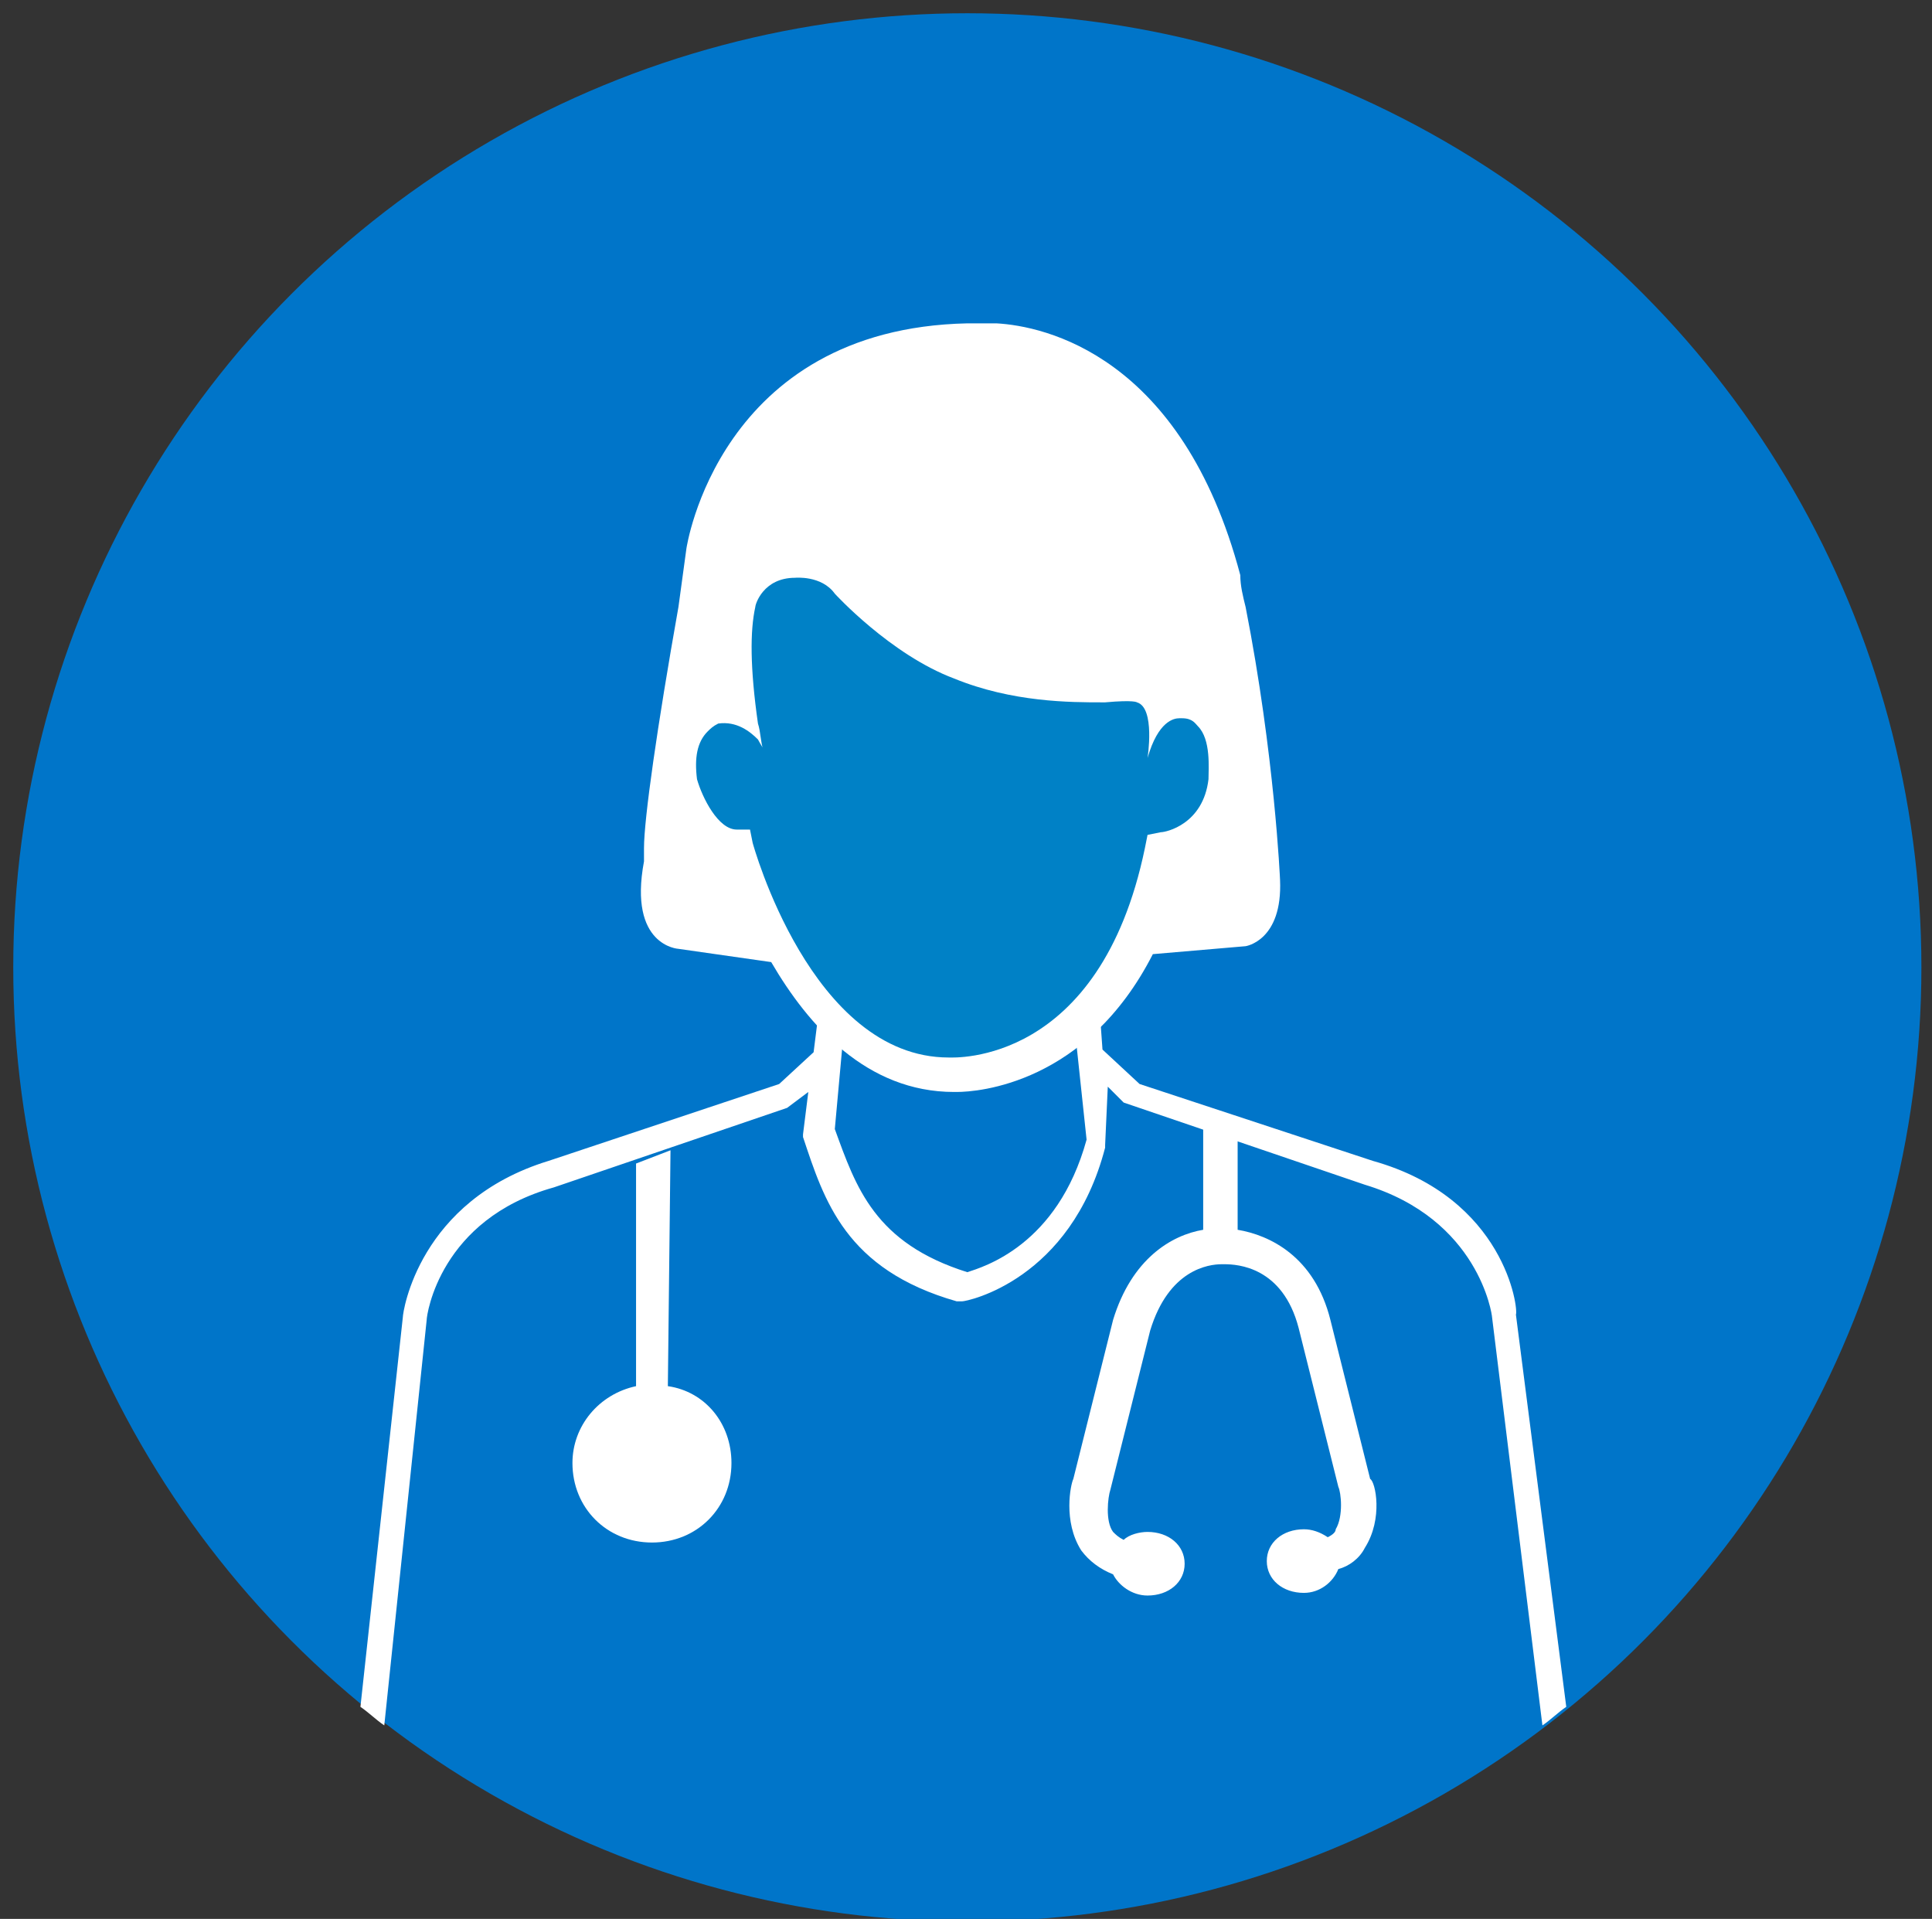
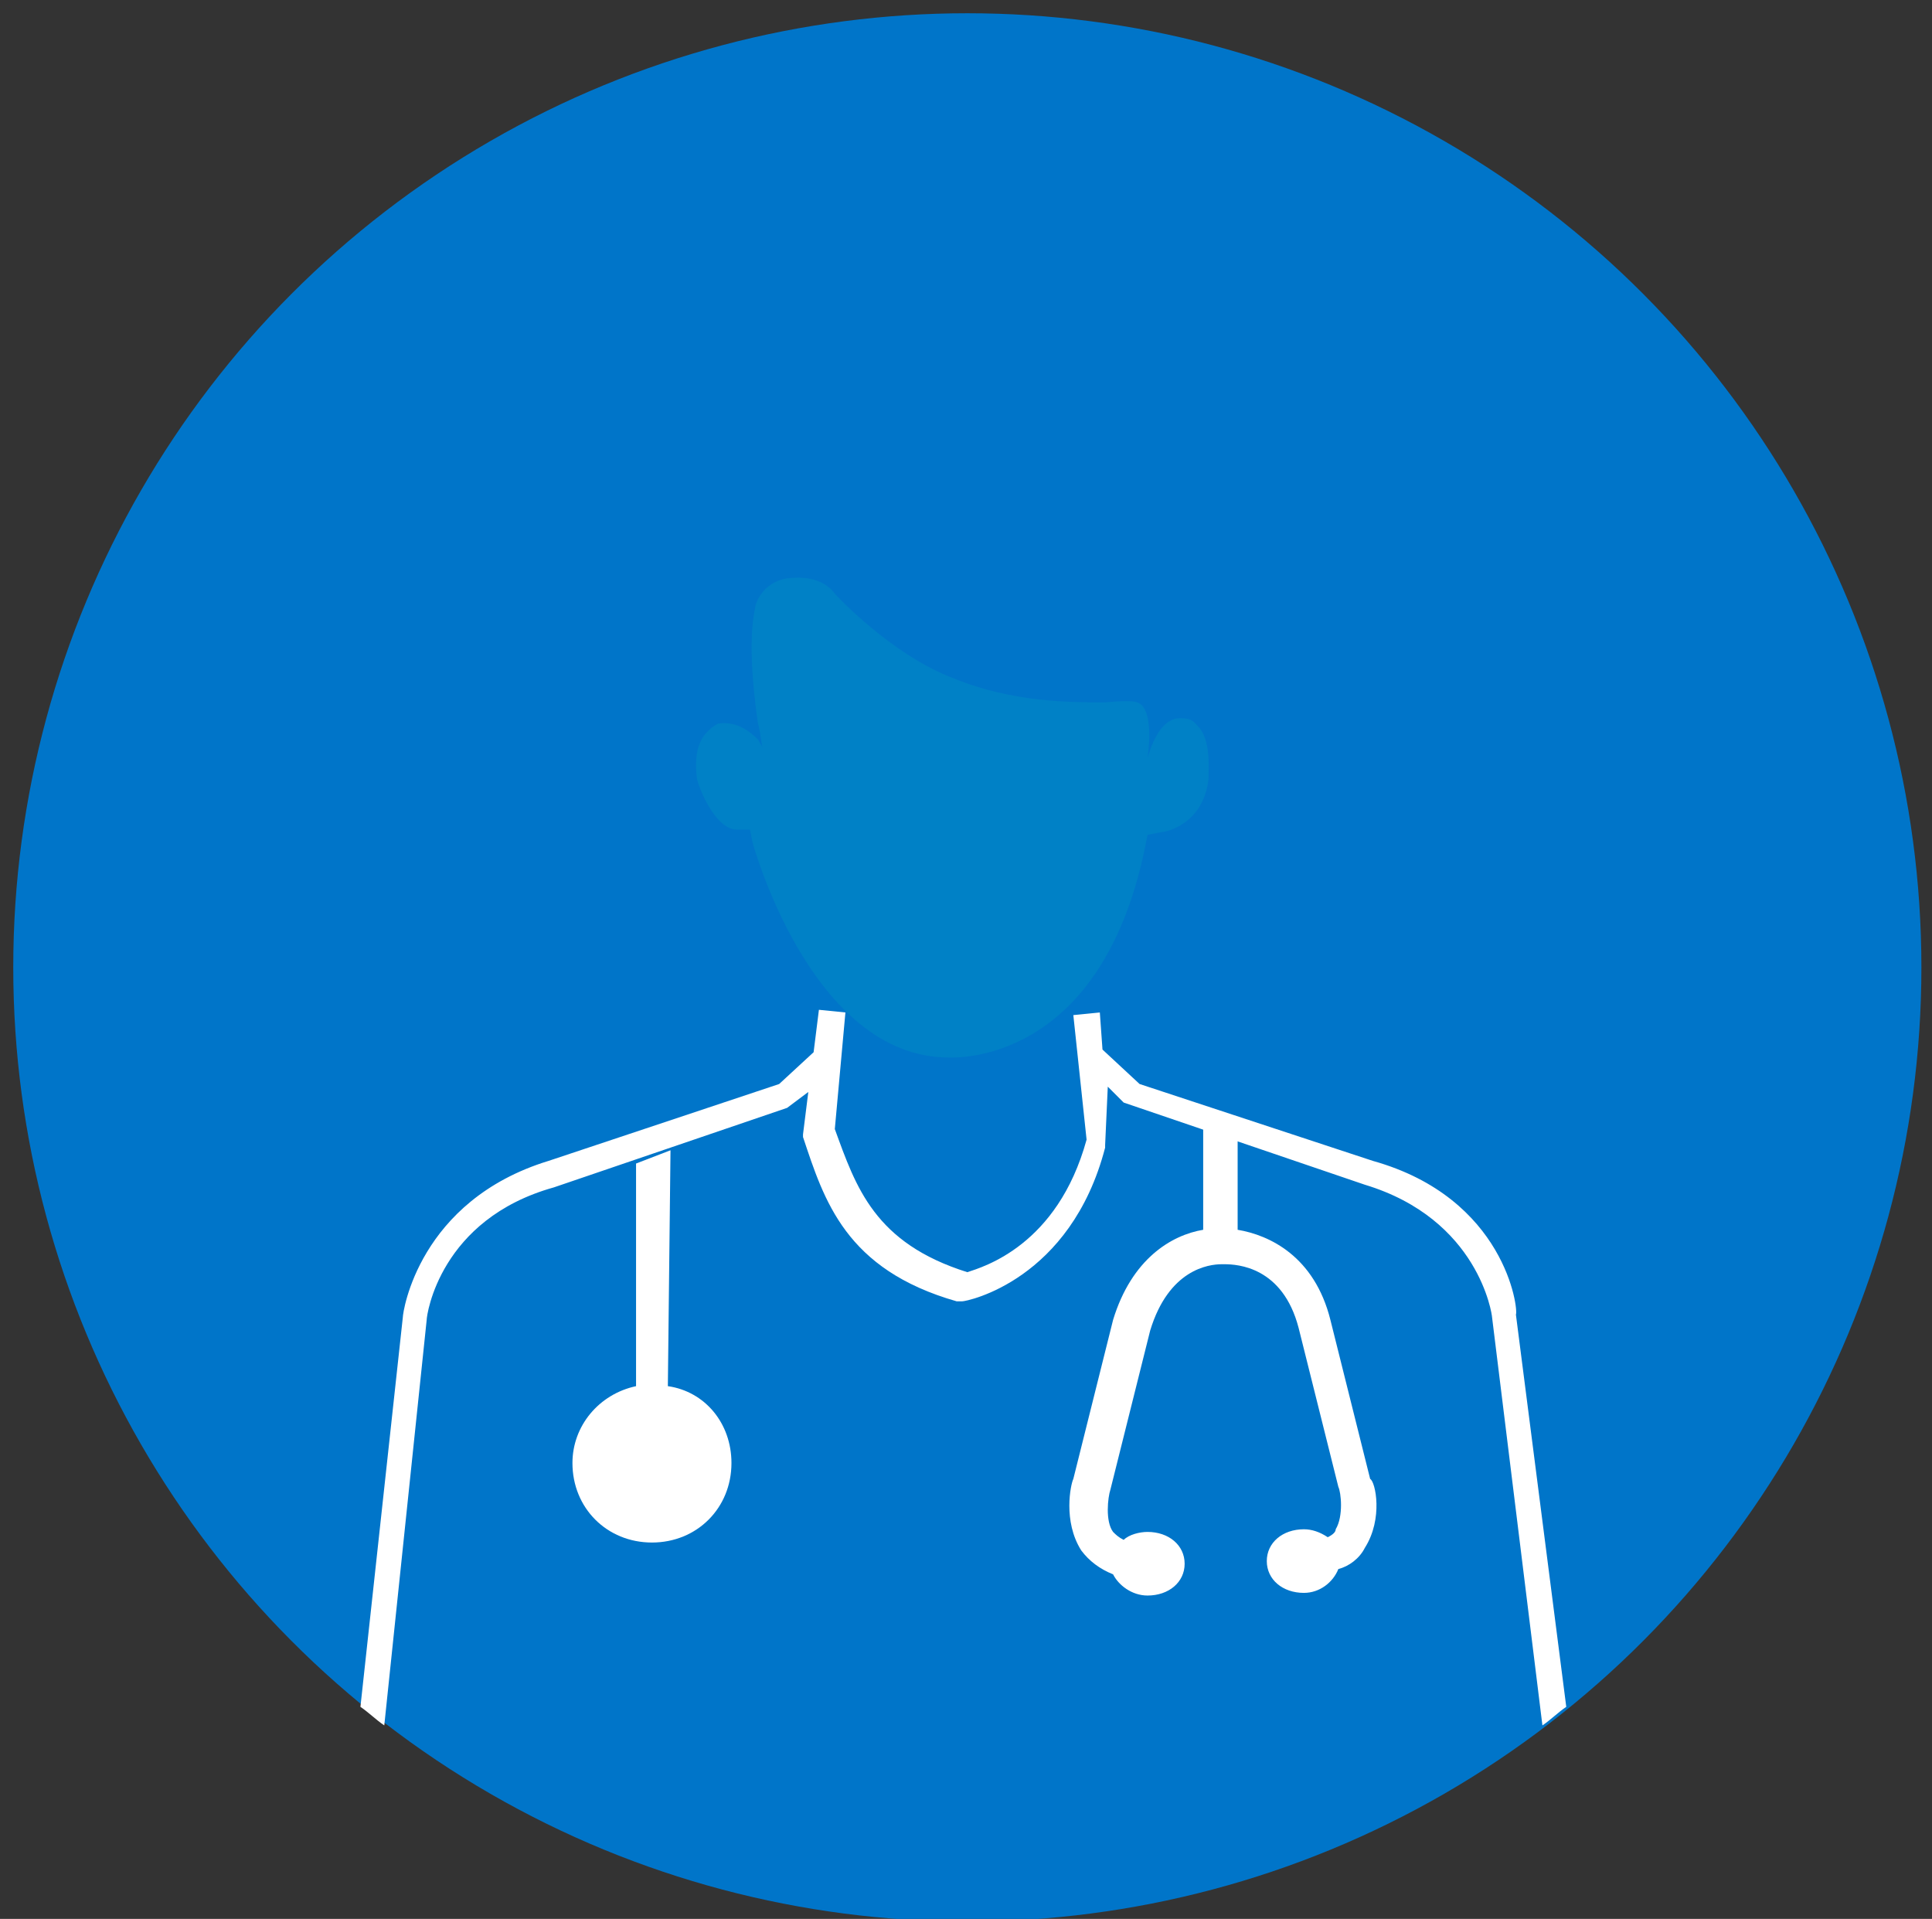
<svg xmlns="http://www.w3.org/2000/svg" version="1.1" id="Layer_1" x="0px" y="0px" viewBox="0 0 72.9 72.4" style="enable-background:new 0 0 72.9 72.4;" xml:space="preserve">
  <rect x="0" y="0" width="72.9" height="72.4" fill="#333333" stroke="none" />
  <style type="text/css">
	.st0{fill:#0075C9;}
	.st1{fill:#FFFFFF;}
	.st2{fill:#0081C6;}
	.st3{fill:none;}
</style>
  <circle class="st0" cx="36.5" cy="36.5" r="36" />
  <g>
    <g>
      <g>
        <g>
          <path class="st1" d="M49.1,47.1L49.1,47.1C49.1,47.1,49.1,47.1,49.1,47.1L49.1,47.1z" />
        </g>
        <g>
-           <path class="st1" d="M49,47.1C49,47.1,49,47.1,49,47.1L49,47.1L49,47.1z" />
-         </g>
+           </g>
        <path class="st1" d="M51.5,58.4c-0.2,0.4-0.6,0.7-1,0.8c-0.2,0.5-0.7,0.9-1.3,0.9c-0.8,0-1.4-0.5-1.4-1.2c0-0.7,0.6-1.2,1.4-1.2     c0.3,0,0.6,0.1,0.9,0.3c0.2-0.1,0.3-0.2,0.3-0.3c0.3-0.5,0.2-1.4,0.1-1.6l-1.5-6c-0.6-2.3-2.3-2.4-2.8-2.4h-0.1     c-0.5,0-2,0.2-2.7,2.5l-1.5,6c-0.1,0.3-0.2,1.2,0.1,1.6c0.1,0.1,0.2,0.2,0.4,0.3c0.2-0.2,0.6-0.3,0.9-0.3c0.8,0,1.4,0.5,1.4,1.2     c0,0.7-0.6,1.2-1.4,1.2c-0.6,0-1.1-0.4-1.3-0.8c-0.5-0.2-0.9-0.5-1.2-0.9c-0.7-1.1-0.4-2.5-0.3-2.7l1.5-6     c0.7-2.3,2.2-3.2,3.4-3.4l0-3.8l1.3,0l0,3.8c1.2,0.2,2.9,1,3.5,3.4l1.5,6C51.9,55.9,52.2,57.3,51.5,58.4z" />
        <g>
          <path class="st1" d="M27.6,55.2c0,1.7-1.3,3-3,3c-1.7,0-3-1.3-3-3c0-1.4,1-2.6,2.4-2.9l0-8.4l1.3-0.5l-0.1,8.9      C26.6,52.5,27.6,53.7,27.6,55.2z" />
        </g>
      </g>
    </g>
    <g>
-       <path class="st1" d="M48.3,33.2c0,0-0.2-4.7-1.3-10.3c0,0,0,0,0,0c-0.1-0.4-0.2-0.8-0.2-1.2c-2.2-8.3-7.4-9.4-9.2-9.5    c0,0-0.1,0-0.1,0h0c-0.3,0-0.5,0-0.5,0v0h-0.2c-0.1,0-0.2,0-0.3,0c-9.4,0.2-10.6,8.5-10.6,8.5l-0.3,2.2c-0.8,4.5-1.3,8-1.3,9.1    l0,0.1c0,0,0,0,0,0.1c0,0,0,0,0,0c0,0,0,0,0,0.1c0,0.2,0,0.2,0,0.2v0l0,0c-0.6,3.2,1.3,3.3,1.3,3.3l3.5,0.5    c1.4,2.4,3.6,4.9,6.9,4.9c0,0,0.1,0,0.1,0c0.8,0,4.9-0.3,7.4-5.2l3.5-0.3C47,35.7,48.4,35.5,48.3,33.2z" />
      <path class="st2" d="M35.8,39.9L35.8,39.9c-5.2,0-7.4-8.1-7.4-8.1l-0.1-0.5l-0.5,0c-0.7,0-1.3-1.2-1.5-1.9c-0.1-0.8,0-1.4,0.4-1.8    c0.1-0.1,0.2-0.2,0.4-0.3c0.7-0.1,1.2,0.3,1.5,0.6c0.1,0.2,0.2,0.3,0.2,0.4c0,0,0,0,0,0c-0.1-0.3-0.1-0.7-0.2-1    c-0.3-2.1-0.3-3.5-0.1-4.4c0,0,0,0,0,0c0-0.1,0.3-1.1,1.5-1.1c0,0,1-0.1,1.5,0.6c0,0,2.1,2.3,4.5,3.2c2.2,0.9,4.4,0.9,5.6,0.9    c0,0,0.1,0,0.1,0c1.1-0.1,1.2,0,1.2,0c0.7,0.2,0.4,2.1,0.4,2.1c0.4-1.4,1-1.5,1.2-1.5c0.1,0,0.1,0,0.1,0c0.4,0,0.5,0.2,0.6,0.3    c0.5,0.5,0.4,1.6,0.4,2c-0.2,1.7-1.6,2-1.8,2l-0.5,0.1l-0.1,0.5C41.5,40.2,36,39.9,35.8,39.9z" />
    </g>
  </g>
  <g>
    <path class="st3" d="M72.5,36.5c0-19.9-16.1-36-36-36c-19.9,0-36,16.1-36,36c0,11.2,5.2,21.3,13.2,27.9l1.6-14.7   c0-0.2,0.6-4.4,5.5-5.9l8.7-2.9l1.3-1.2l0.2-1.6l1,0.1l-0.4,4.4c0.7,2.2,1.5,4.3,5,5.4c0.6-0.1,3.4-1,4.5-5l-0.4-4.8l1-0.1l0.1,1.4   l1.4,1.3l8.8,2.9c4.9,1.5,5.5,5.7,5.5,5.9l1.9,14.8C67.3,57.8,72.5,47.7,72.5,36.5z" />
    <path class="st3" d="M51.5,44.7l-9.1-3.1L41.8,41l0.2,2.1l0,0.1c-1.3,5.1-5.3,5.8-5.4,5.8l-0.1,0l-0.1,0c-4.2-1.2-5-3.8-5.8-6.2   l0-0.1l0.2-1.6l-0.8,0.6l-8.8,3c-4.3,1.3-4.8,4.9-4.8,5l-1.6,15.3c6.1,4.6,13.6,7.4,21.8,7.4c8.2,0,15.7-2.7,21.8-7.4l-1.9-15.4   C56.3,49.6,55.8,46,51.5,44.7z" />
    <path class="st1" d="M51.8,43.8l-8.8-2.9l-1.4-1.3l-0.1-1.4l-1,0.1L41,43c-1.1,4-3.9,4.8-4.5,5c-3.5-1.1-4.2-3.2-5-5.4l0.4-4.4   l-1-0.1l-0.2,1.6l-1.3,1.2l-8.7,2.9c-4.9,1.5-5.5,5.7-5.5,5.9l-1.6,14.7c0.3,0.2,0.6,0.5,0.9,0.7l1.6-15.3c0-0.2,0.5-3.8,4.8-5   l8.8-3l0.8-0.6l-0.2,1.6l0,0.1c0.8,2.4,1.6,5,5.8,6.2l0.1,0l0.1,0c0.2,0,4.1-0.8,5.4-5.8l0-0.1L41.8,41l0.6,0.6l9.1,3.1   c4.3,1.3,4.8,4.9,4.8,5l1.9,15.4c0.3-0.2,0.6-0.5,0.9-0.7l-1.9-14.8C57.3,49.4,56.8,45.2,51.8,43.8z" />
  </g>
</svg>